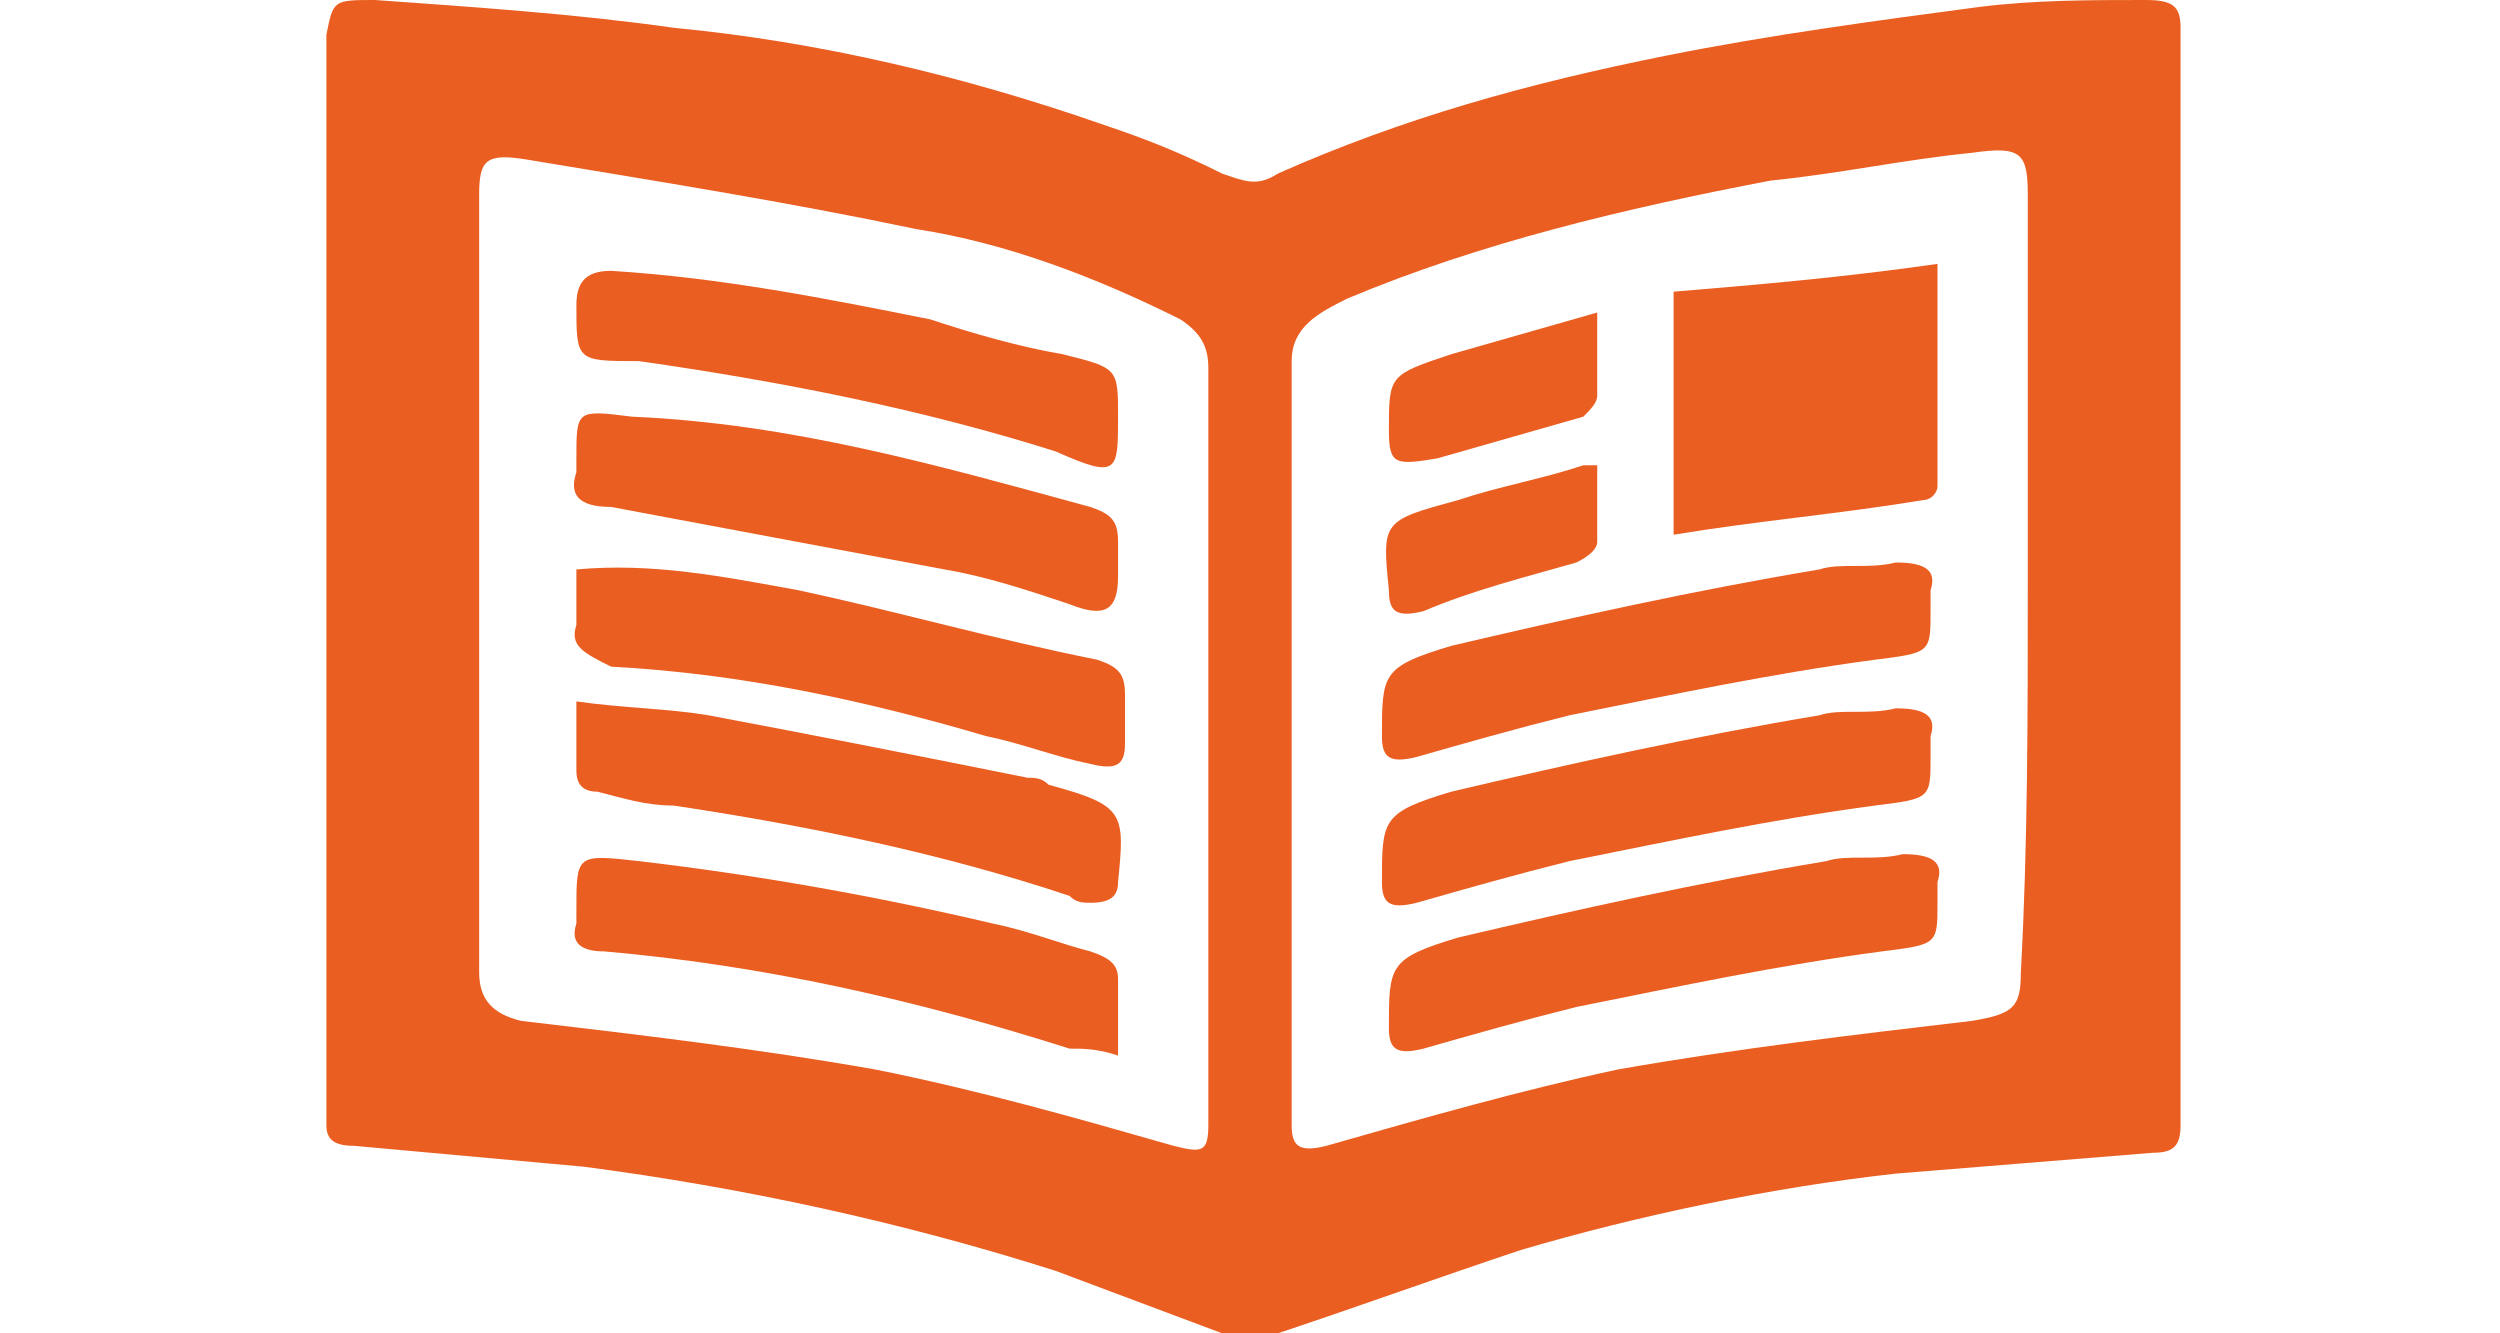
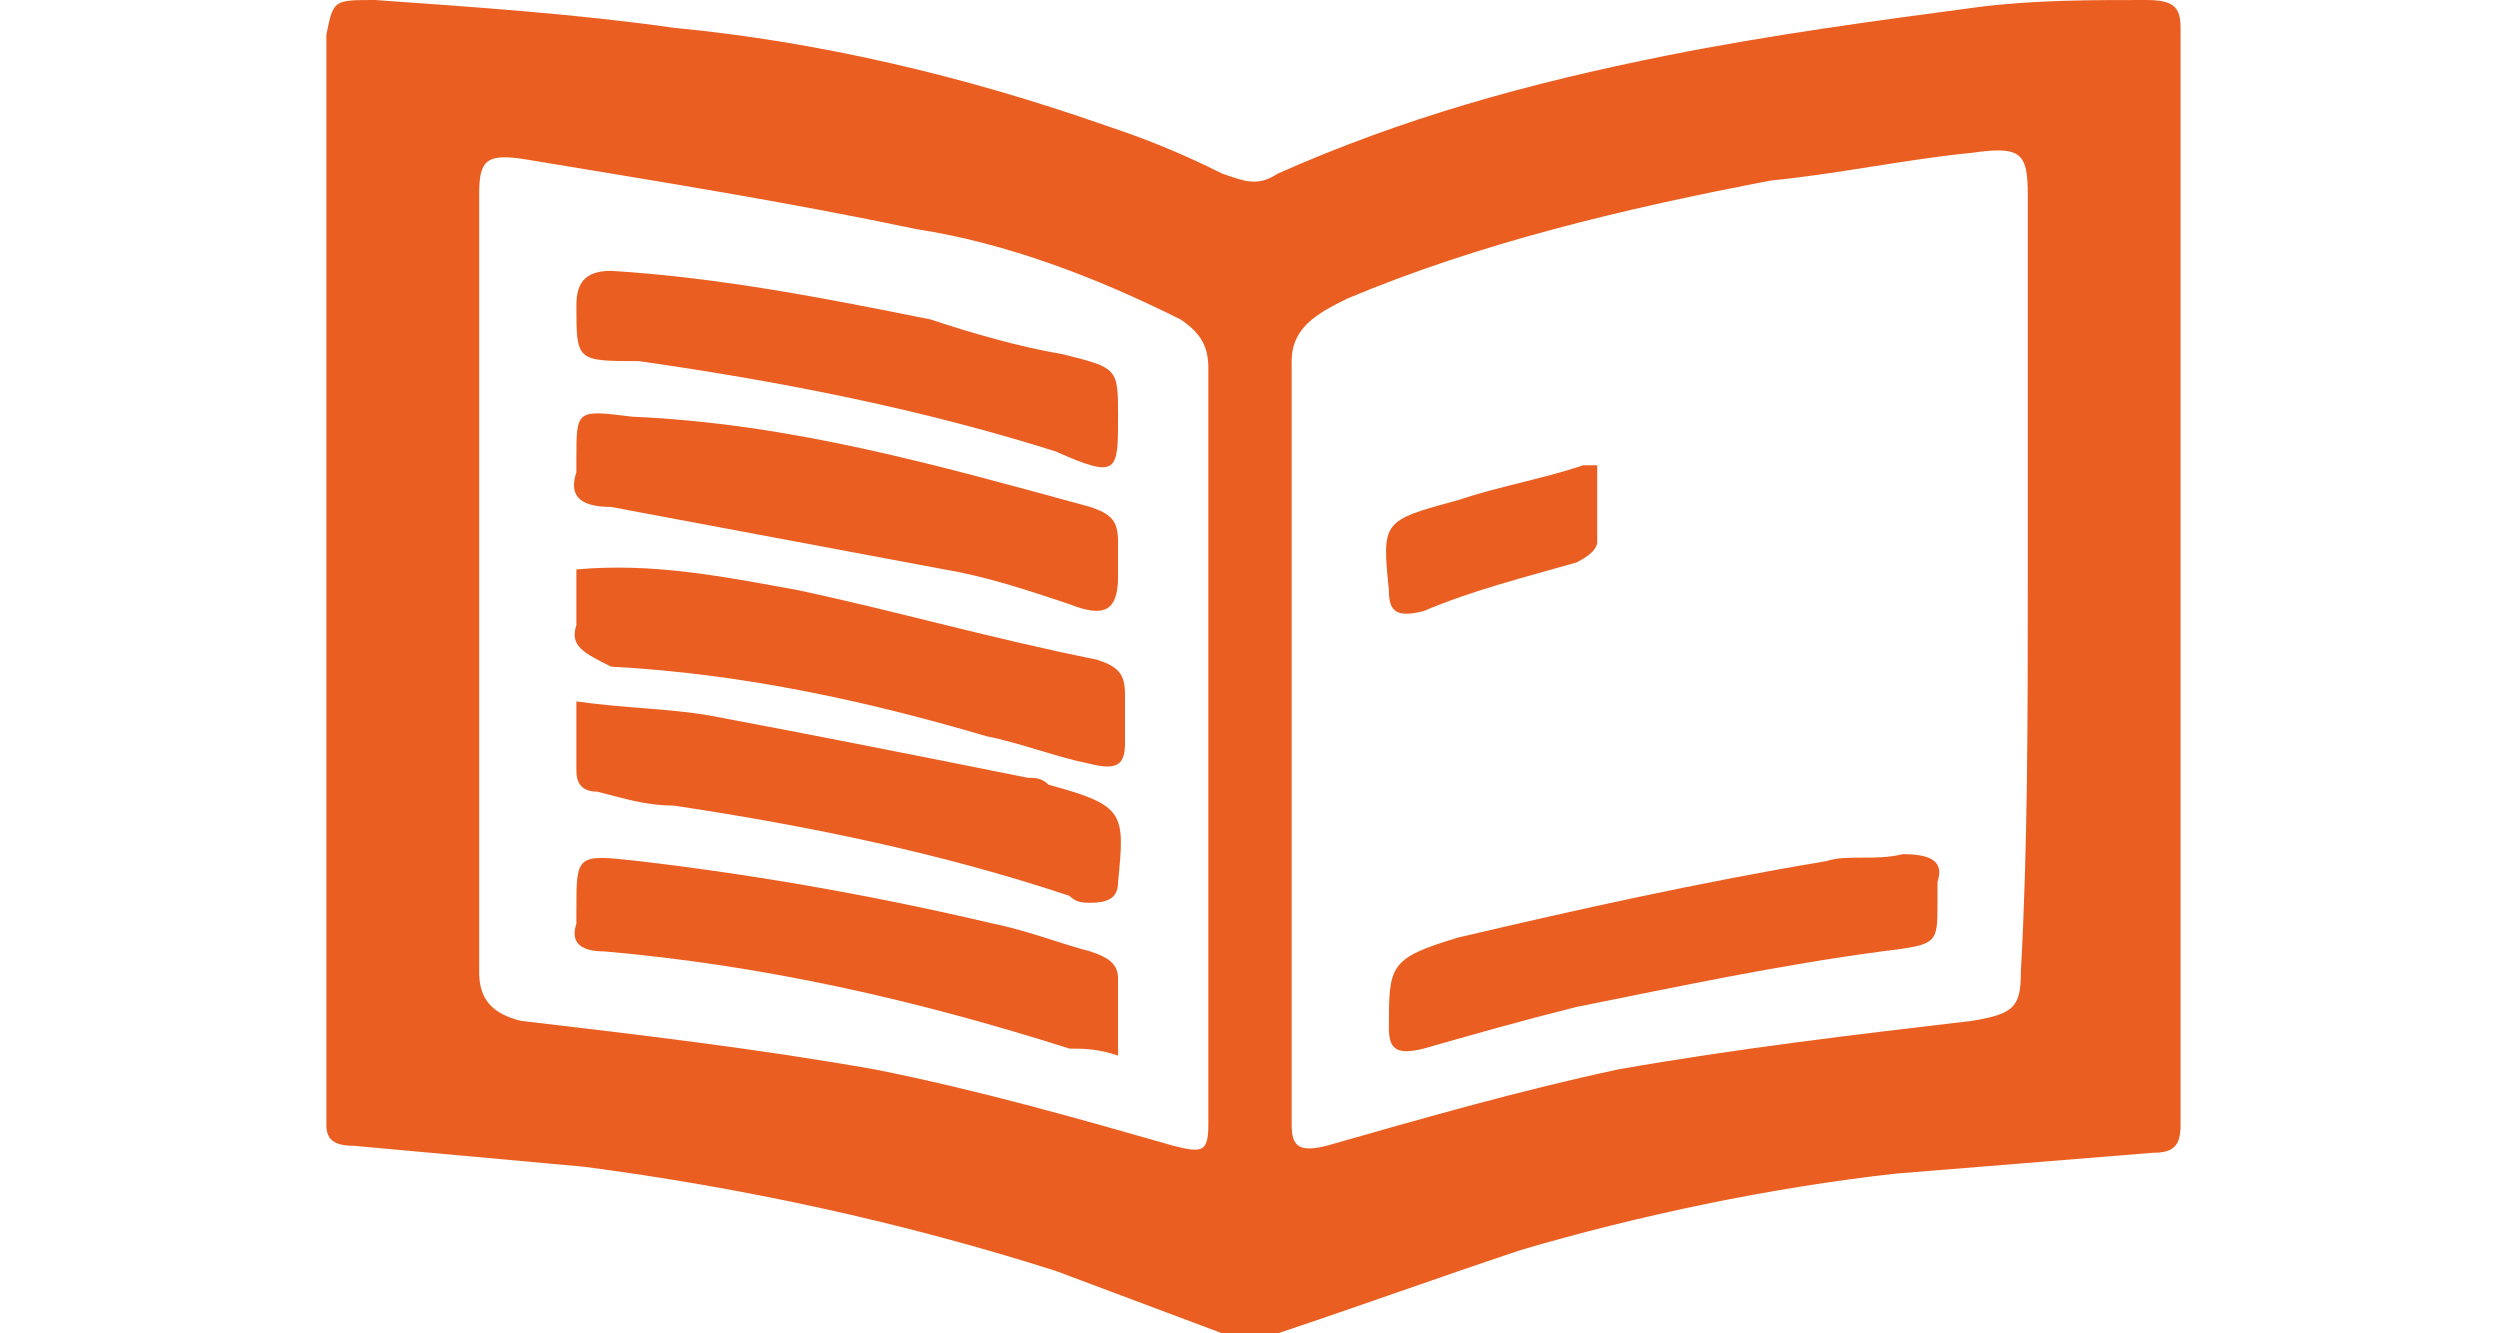
<svg xmlns="http://www.w3.org/2000/svg" version="1.1" id="Calque_1" x="0px" y="0px" viewBox="0 0 36 19.2" style="enable-background:new 0 0 36 19.2;" xml:space="preserve">
  <style type="text/css">
	.st0{fill:#EB5E21;}
	.st1{display:none;}
	.st2{display:inline;fill:#EB5E21;}
</style>
  <g>
    <path class="st0" d="M17.6,19.2c-0.8-0.3-1.6-0.6-2.4-0.9c-2.2-0.7-4.5-1.2-6.8-1.5c-1.1-0.1-2.2-0.2-3.3-0.3   c-0.3,0-0.4-0.1-0.4-0.3c0-3.4,0-6.8,0-10.2c0-1.8,0-3.7,0-5.5C4.8,0,4.8,0,5.4,0c1.4,0.1,2.9,0.2,4.3,0.4c2.1,0.2,4.2,0.7,6.2,1.4   C16.5,2,17,2.2,17.6,2.5c0.3,0.1,0.5,0.2,0.8,0c1.8-0.8,3.6-1.3,5.6-1.7c1.5-0.3,3-0.5,4.5-0.7c0.8-0.1,1.6-0.1,2.4-0.1   c0.4,0,0.5,0.1,0.5,0.4c0,3.6,0,7.1,0,10.7c0,1.7,0,3.4,0,5.1c0,0.3-0.1,0.4-0.4,0.4c-1.2,0.1-2.5,0.2-3.7,0.3   c-1.8,0.2-3.7,0.6-5.4,1.1c-1.2,0.4-2.3,0.8-3.5,1.2C18.1,19.2,17.9,19.2,17.6,19.2z M29.2,8.4c0-1.9,0-3.8,0-5.6   c0-0.6-0.1-0.7-0.8-0.6c-1,0.1-1.9,0.3-2.9,0.4c-2.1,0.4-4.2,0.9-6.1,1.7c-0.4,0.2-0.8,0.4-0.8,0.9c0,3.6,0,7.1,0,10.7   c0,0.1,0,0.2,0,0.3c0,0.3,0.1,0.4,0.5,0.3c1.4-0.4,2.8-0.8,4.2-1.1c1.7-0.3,3.4-0.5,5.1-0.7c0.6-0.1,0.7-0.2,0.7-0.7   C29.2,12.2,29.2,10.3,29.2,8.4z M6.9,8.3C6.9,8.3,6.9,8.3,6.9,8.3c0,1.3,0,2.6,0,3.9c0,0.6,0,1.2,0,1.8c0,0.4,0.2,0.6,0.6,0.7   c1.7,0.2,3.4,0.4,5.1,0.7c1.5,0.3,2.9,0.7,4.3,1.1c0.4,0.1,0.5,0.1,0.5-0.3c0-0.1,0-0.2,0-0.3c0-2.4,0-4.8,0-7.2c0-1.1,0-2.3,0-3.4   c0-0.3-0.1-0.5-0.4-0.7c-1.2-0.6-2.5-1.1-3.8-1.3c-1.9-0.4-3.8-0.7-5.6-1c-0.6-0.1-0.7,0-0.7,0.5C6.9,4.6,6.9,6.4,6.9,8.3z" />
-     <path class="st0" d="M27.9,3.8c0,1.2,0,2.2,0,3.2c0,0.1-0.1,0.2-0.2,0.2c-1.2,0.2-2.4,0.3-3.6,0.5c0-1.1,0-2.2,0-3.5   C25.3,4.1,26.5,4,27.9,3.8z" />
    <path class="st0" d="M27.9,13c0,0.6,0,0.6-0.8,0.7c-1.5,0.2-2.9,0.5-4.4,0.8c-0.8,0.2-1.5,0.4-2.2,0.6c-0.4,0.1-0.5,0-0.5-0.3   c0-0.9,0-1,1-1.3c1.7-0.4,3.5-0.8,5.3-1.1c0.3-0.1,0.7,0,1.1-0.1c0.4,0,0.6,0.1,0.5,0.4C27.9,12.8,27.9,12.9,27.9,13z" />
-     <path class="st0" d="M27.8,10.9c0,0.6,0,0.6-0.8,0.7c-1.5,0.2-2.9,0.5-4.4,0.8c-0.8,0.2-1.5,0.4-2.2,0.6c-0.4,0.1-0.5,0-0.5-0.3   c0-0.9,0-1,1-1.3c1.7-0.4,3.5-0.8,5.3-1.1c0.3-0.1,0.7,0,1.1-0.1c0.4,0,0.6,0.1,0.5,0.4C27.8,10.7,27.8,10.8,27.8,10.9z" />
-     <path class="st0" d="M27.8,8.8c0,0.6,0,0.6-0.8,0.7c-1.5,0.2-2.9,0.5-4.4,0.8c-0.8,0.2-1.5,0.4-2.2,0.6c-0.4,0.1-0.5,0-0.5-0.3   c0-0.9,0-1,1-1.3c1.7-0.4,3.5-0.8,5.3-1.1c0.3-0.1,0.7,0,1.1-0.1c0.4,0,0.6,0.1,0.5,0.4C27.8,8.6,27.8,8.7,27.8,8.8z" />
-     <path class="st0" d="M23,4.5c0,0.4,0,0.8,0,1.2c0,0.1-0.1,0.2-0.2,0.3c-0.7,0.2-1.4,0.4-2.1,0.6C20.1,6.7,20,6.7,20,6.2   c0-0.8,0-0.8,0.9-1.1C21.6,4.9,22.3,4.7,23,4.5z" />
    <path class="st0" d="M23,6.7c0,0.4,0,0.8,0,1.1c0,0.1-0.1,0.2-0.3,0.3c-0.7,0.2-1.5,0.4-2.2,0.7c-0.4,0.1-0.5,0-0.5-0.3   c-0.1-1-0.1-1,1-1.3c0.6-0.2,1.2-0.3,1.8-0.5C22.9,6.7,22.9,6.7,23,6.7z" />
    <path class="st0" d="M8.3,10.1c0.7,0.1,1.3,0.1,1.9,0.2c1.6,0.3,3.1,0.6,4.6,0.9c0.1,0,0.2,0,0.3,0.1c1.1,0.3,1.1,0.4,1,1.4   c0,0.2-0.1,0.3-0.4,0.3c-0.1,0-0.2,0-0.3-0.1c-1.8-0.6-3.7-1-5.7-1.3c-0.4,0-0.7-0.1-1.1-0.2c-0.2,0-0.3-0.1-0.3-0.3   C8.3,10.9,8.3,10.5,8.3,10.1z" />
    <path class="st0" d="M16.1,15.2c-0.3-0.1-0.5-0.1-0.7-0.1c-2.2-0.7-4.4-1.2-6.7-1.4c-0.3,0-0.5-0.1-0.4-0.4c0-0.1,0-0.1,0-0.2   c0-0.8,0-0.8,0.9-0.7c1.7,0.2,3.4,0.5,5.1,0.9c0.5,0.1,1,0.3,1.4,0.4c0.3,0.1,0.4,0.2,0.4,0.4C16.1,14.4,16.1,14.8,16.1,15.2z" />
    <path class="st0" d="M8.3,8.2c1.1-0.1,2.1,0.1,3.2,0.3c1.4,0.3,2.8,0.7,4.3,1c0.3,0.1,0.4,0.2,0.4,0.5c0,0.2,0,0.5,0,0.7   c0,0.3-0.1,0.4-0.5,0.3c-0.5-0.1-1-0.3-1.5-0.4c-1.7-0.5-3.5-0.9-5.4-1C8.4,9.4,8.2,9.3,8.3,9C8.3,8.7,8.3,8.5,8.3,8.2z" />
    <path class="st0" d="M8.3,6.6c0-0.7,0-0.7,0.8-0.6c2.3,0.1,4.4,0.7,6.6,1.3c0.3,0.1,0.4,0.2,0.4,0.5c0,0.2,0,0.3,0,0.5   c0,0.5-0.2,0.6-0.7,0.4c-0.6-0.2-1.2-0.4-1.8-0.5C12,7.9,10.4,7.6,8.8,7.3C8.3,7.3,8.2,7.1,8.3,6.8C8.3,6.7,8.3,6.7,8.3,6.6z" />
    <path class="st0" d="M16.1,6c0,0.8,0,0.9-0.9,0.5c-1.9-0.6-3.9-1-6-1.3C8.3,5.2,8.3,5.2,8.3,4.4c0-0.3,0.1-0.5,0.5-0.5   c1.6,0.1,3.1,0.4,4.6,0.7C14,4.8,14.7,5,15.3,5.1C16.1,5.3,16.1,5.3,16.1,6z" />
  </g>
  <g class="st1">
-     <path class="st2" d="M19.6,5.4c0.1,0.1,0.2,0.2,0.2,0.2c0.6,0.7,1.3,1.3,1.9,2c1.7,1.8,3.3,3.6,5,5.3c0.3,0.3,0.5,0.7,0.3,1   c-0.1,0.2,0,0.4,0.1,0.6c0.1,0.1,0.2,0.2,0.3,0.3c0.8,1,0.7,2-0.3,2.8c-0.4,0.3-0.9,0.7-1.5,0.9C24.4,19.2,23,19,22,18.2   c-0.4-0.3-0.7-0.7-1.1-1.1c-0.7-0.8-1.3-1.6-2-2.3c-1-1.1-2.6-1.5-4.2-1c-1.2,0.3-2.2,0.9-3,1.7c-0.5,0.4-0.9,0.9-1.3,1.3   c-0.3,0.3-0.8,0.4-1.1,0.1c-0.2-0.2-0.2-0.5,0-0.7c0.3-0.4,0.7-0.8,1.1-1.2c1.1-1,2.4-1.9,4-2.2c2.1-0.5,4,0,5.4,1.4   c0.4,0.4,0.7,0.8,1,1.2c0.7,0.7,1.3,1.5,2,2.2c0.4,0.4,0.8,0.6,1.4,0.4c0.8-0.2,1.5-0.5,2-1.1c0.3-0.4,0.2-1.1-0.2-1.4   c-0.1-0.1-0.3-0.1-0.5-0.1c-0.4,0.1-0.8,0.1-1.2-0.2c-2.8-2.1-5.6-4.3-8.4-6.4c-0.4-0.3-0.3-0.4,0.1-0.6c0.1,0,0.2-0.1,0.3-0.1   c1.3-0.4,2.3-1.1,2.9-2.2C19.4,5.7,19.5,5.6,19.6,5.4z M10.1,3.9c0.1-0.4,0.1-0.7,0.2-1c0.7-2.1,3.6-3.4,6.3-2.2   c0.5,0.2,0.6,0.5,0.3,0.9c-1.5,1.6-3.4,2.8-5.6,3.8c-0.4,0.2-0.8,0-0.9-0.4C10.3,4.6,10.2,4.2,10.1,3.9z M18.2,1.9   c0.1,0.2,0.2,0.3,0.3,0.5c1,1.8,0,4-2.2,4.8c-1.5,0.6-3,0.5-4.4-0.3c-0.5-0.3-0.5-0.4,0.1-0.7c2.2-1,4.2-2.3,5.8-3.9   C17.9,2.2,18,2.1,18.2,1.9z" />
    <path class="st2" d="M19.6,5.4c-0.1,0.2-0.2,0.3-0.2,0.4c-0.6,1.1-1.6,1.8-2.9,2.2c-0.1,0-0.2,0.1-0.3,0.1   c-0.5,0.1-0.5,0.3-0.1,0.6c2.8,2.1,5.6,4.3,8.4,6.4c0.4,0.3,0.8,0.2,1.2,0.2c0.2,0,0.4,0,0.5,0.1c0.4,0.3,0.6,1,0.2,1.4   c-0.4,0.6-1.1,1-2,1.1c-0.6,0.1-1-0.1-1.4-0.4c-0.7-0.7-1.4-1.5-2-2.2c-0.4-0.4-0.7-0.8-1-1.2c-1.4-1.4-3.3-1.9-5.4-1.4   c-1.7,0.4-2.9,1.2-4,2.2c-0.4,0.4-0.7,0.8-1.1,1.2c-0.2,0.3-0.2,0.5,0,0.7c0.3,0.3,0.8,0.3,1.1-0.1c0.4-0.4,0.8-0.9,1.3-1.3   c0.8-0.8,1.8-1.4,3-1.7c1.6-0.4,3.1-0.1,4.2,1c0.7,0.8,1.3,1.6,2,2.3c0.3,0.4,0.7,0.7,1.1,1.1c1,0.9,2.4,1.1,3.6,0.5   c0.5-0.2,1-0.6,1.5-0.9c1-0.8,1.1-1.8,0.3-2.8c-0.1-0.1-0.2-0.2-0.3-0.3c-0.2-0.2-0.2-0.3-0.1-0.6c0.1-0.4,0-0.7-0.3-1   c-1.7-1.8-3.3-3.5-5-5.3c-0.6-0.7-1.3-1.3-1.9-2C19.8,5.6,19.7,5.5,19.6,5.4z" />
    <path class="st2" d="M10.1,3.9c0.1,0.3,0.1,0.7,0.2,1.1c0.1,0.4,0.5,0.5,0.9,0.4c2.2-0.9,4.1-2.2,5.6-3.8c0.3-0.4,0.2-0.7-0.3-0.9   c-2.7-1.1-5.6,0.1-6.3,2.2C10.3,3.2,10.2,3.5,10.1,3.9z" />
    <path class="st2" d="M18.2,1.9c-0.2,0.2-0.4,0.3-0.5,0.4C16.2,4,14.2,5.3,12,6.3c-0.6,0.2-0.6,0.4-0.1,0.7c1.4,0.8,2.9,0.9,4.4,0.3   c2.2-0.9,3.2-3.1,2.2-4.8C18.5,2.3,18.4,2.1,18.2,1.9z" />
  </g>
</svg>